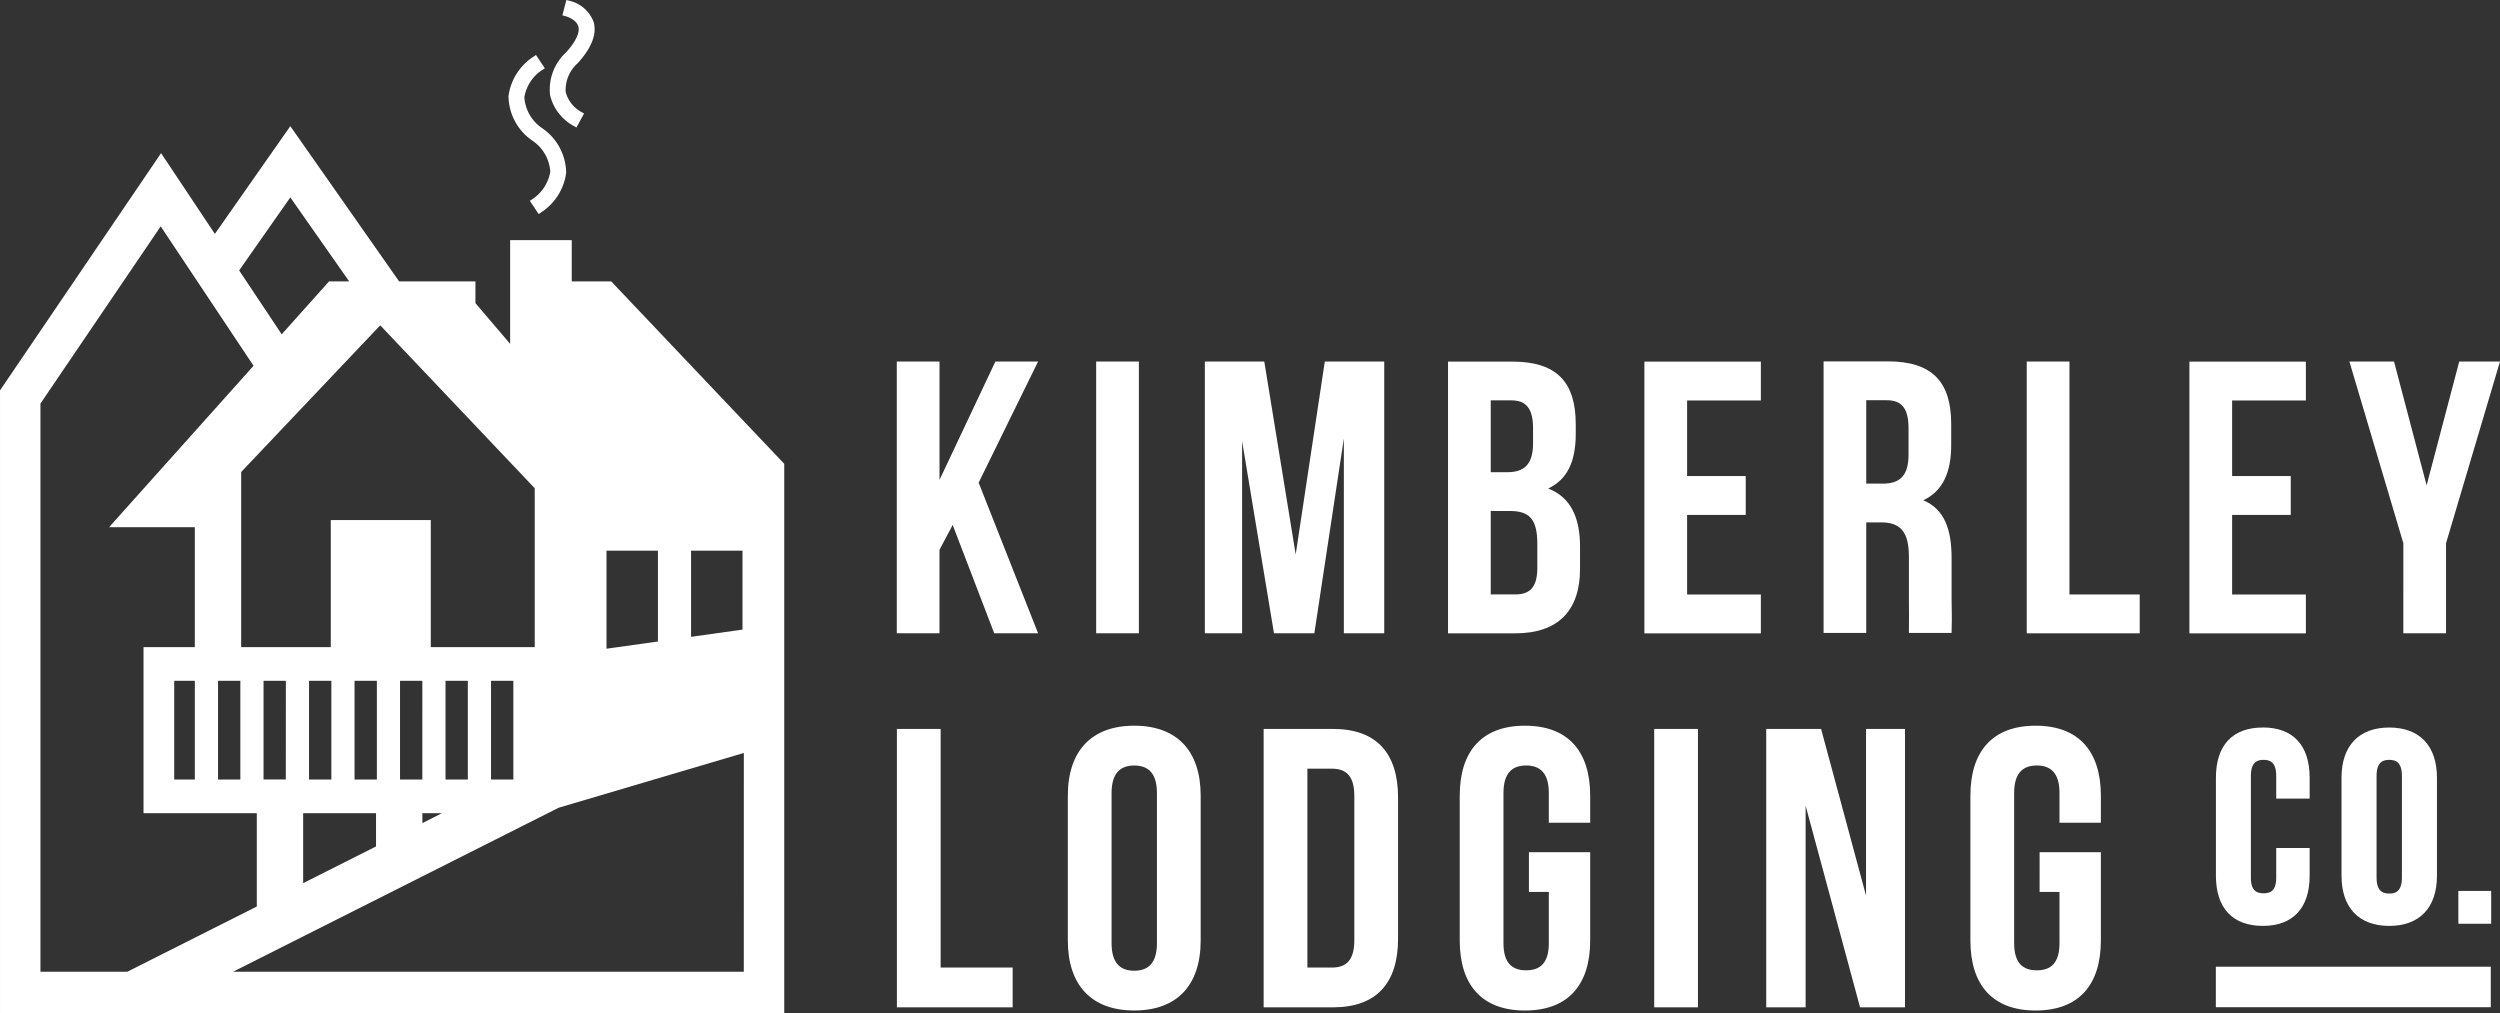
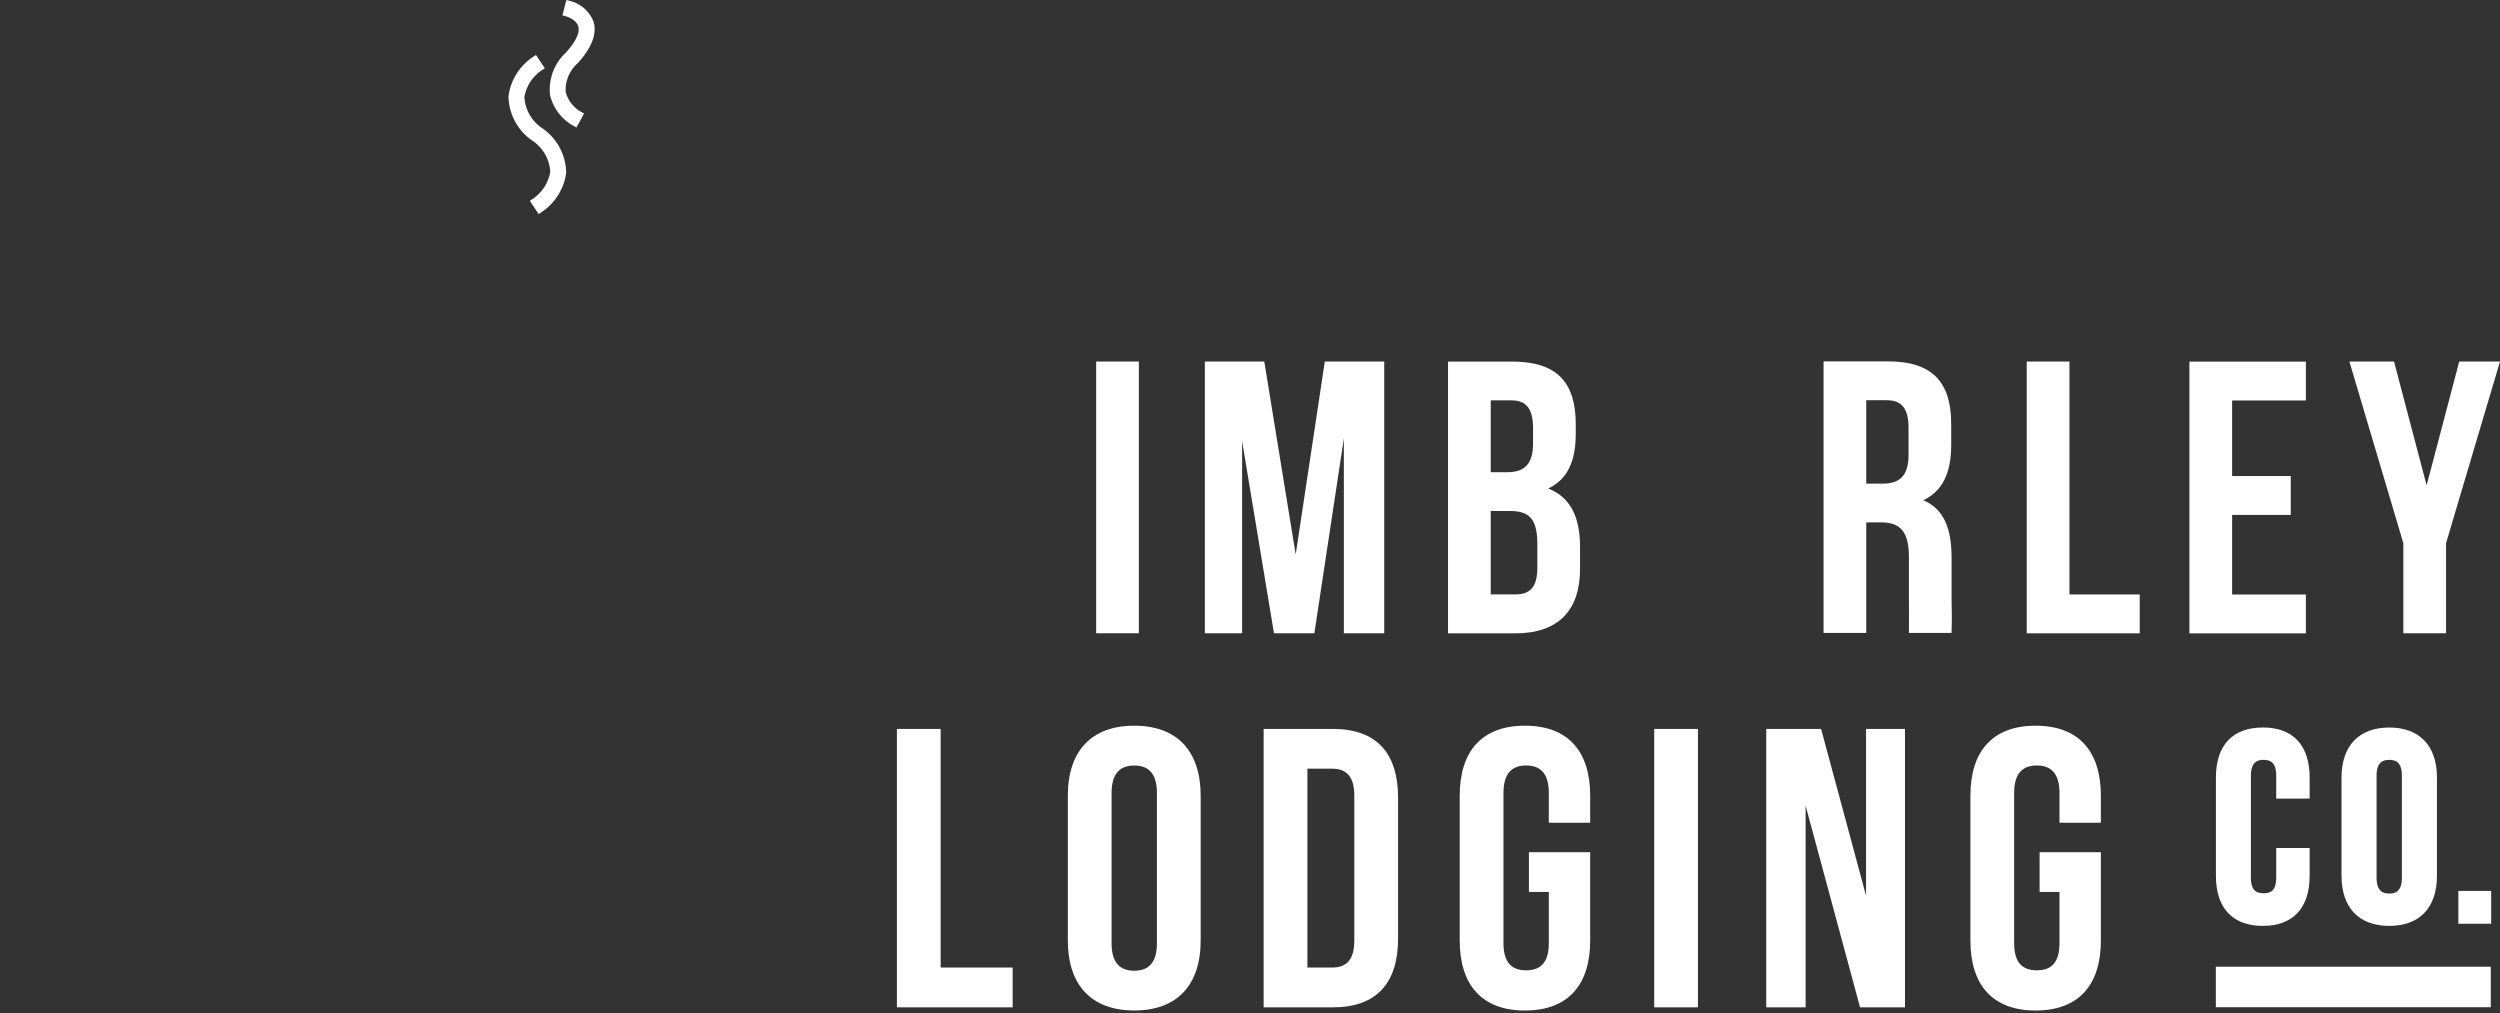
<svg xmlns="http://www.w3.org/2000/svg" width="218.74" height="88.675" viewBox="0 0 218.74 88.675">
  <rect x="0" y="0" width="218.74" height="88.675" fill="#333333" stroke="none" />
  <g transform="translate(-63.299 251.359)">
-     <path d="M128.378-155.116H83.691l28.491-14.35,16.2-4.792Zm-48.03-16.818H78.541v-8.636h1.807Zm3.981,0H82.376v-8.636h1.953Zm-9.891,16.818h-7.6v-49.711L77.36-220.333l8.124,12.2L72.845-194.012h7.5v10.493H75.857v14.533h9.911v8.164ZM88.7-222.868l5.151,7.351H92.089l-4.142,4.629-3.723-5.589Zm-.393,50.933H86.358v-8.636h1.953Zm11.948,2.948h1.716l-1.716.865ZM94.32-180.571h1.953v8.636H94.32Zm-3.981,0h1.953v8.636H90.339ZM96.2-168.986v2.908l-6.377,3.212v-6.12Zm4.052-2.948H98.3v-8.636h1.953Zm3.981,0h-1.953v-8.636h1.953Zm3.982-8.636v8.636h-1.953v-8.636Zm-3.241-22.239h0l4.233,4.464h0l.878.926v13.9h-9.094v-11.113h-8.75v11.113H84.4v-15.32l12.167-12.835Zm11.391,10.85h4.5v7.949l-4.5.632Zm7.4,0h4.5v6.908l-4.5.633Zm2.6-13.449-9.585-10.108h-3.456v-3.614h-5.389v9.08l-3.037-3.564v-1.9H98.222L88.7-229.1,82.1-219.672l-4.708-7.067L63.3-205.981v54.517h68.617v-48.092Z" transform="translate(0 -11.221)" fill="#fff" />
    <path d="M152.563-234.174a3.522,3.522,0,0,1,1.581,2.735,3.592,3.592,0,0,1-1.519,2.361l-.267.178.769,1.158.27-.179a4.883,4.883,0,0,0,2.138-3.434,4.8,4.8,0,0,0-2.074-3.884,3.532,3.532,0,0,1-1.583-2.733,3.56,3.56,0,0,1,1.513-2.346l.278-.177-.776-1.168-.269.183a4.893,4.893,0,0,0-2.135,3.421,4.8,4.8,0,0,0,2.072,3.884" transform="translate(-42.699 -4.888)" fill="#fff" />
    <path d="M157.573-243.079a4.165,4.165,0,0,0,2.03,2.715l.287.164.667-1.23-.283-.155a2.83,2.83,0,0,1-1.327-1.727,3.138,3.138,0,0,1,1.061-2.525c1.227-1.35,1.691-2.569,1.379-3.621a2.981,2.981,0,0,0-2.067-1.823l-.311-.078-.348,1.341.307.085c.009,0,.9.259,1.085.875.16.534-.222,1.346-1.074,2.287a4.411,4.411,0,0,0-1.4,3.692" transform="translate(-46.155 0)" fill="#fff" />
    <path d="M379.466-186.592v7.3h1.459c1.392,0,2.241-.611,2.241-2.512v-2.341c0-1.7-.578-2.444-1.9-2.444Zm3.733,20.364c.022-2.471,0-.984,0-2.919v-3.734c0-2.206-.747-3.021-2.443-3.021h-1.29v9.673h-3.733v-23.759h5.634c3.869,0,5.532,1.8,5.532,5.465v1.866c0,2.445-.78,4.04-2.443,4.82,1.866.781,2.477,2.579,2.477,5.058v3.665c0,1.154.048,1.042,0,2.885Z" transform="translate(-152.878 -29.752)" fill="#fff" />
-     <path d="M221.811-175.663l-1.155,2.174v7.3H216.92v-23.776h3.737v10.36l4.891-10.36h3.735l-5.2,10.6,5.2,13.178h-3.837Z" transform="translate(-75.156 -29.763)" fill="#fff" />
    <path d="M251.3-166.187h3.737v-23.776H251.3Z" transform="translate(-92.091 -29.763)" fill="#fff" />
    <path d="M277.54-173.081l2.547-16.882h5.2v23.776h-3.533v-17.05l-2.581,17.05h-3.533L272.852-183v16.812h-3.26v-23.776h5.2Z" transform="translate(-100.873 -29.763)" fill="#fff" />
    <path d="M315.117-176.886v7.3h2.139c1.258,0,1.937-.578,1.937-2.344V-174c0-2.208-.714-2.887-2.412-2.887Zm0-9.68v6.284h1.46c1.393,0,2.242-.611,2.242-2.513v-1.325c0-1.7-.578-2.446-1.9-2.446Zm7.438,2.072v.849c0,2.446-.747,4.008-2.411,4.789,2,.782,2.786,2.582,2.786,5.1v1.936c0,3.669-1.936,5.639-5.673,5.639H311.38v-23.776h5.638c3.873,0,5.536,1.8,5.536,5.469" transform="translate(-121.384 -29.763)" fill="#fff" />
-     <path d="M348.813-179.943h5.129v3.4h-5.129v6.963h6.453v3.4h-10.19v-23.776h10.19v3.4h-6.453Z" transform="translate(-137.899 -29.763)" fill="#fff" />
    <path d="M408.781-189.963h3.737v20.38h6.147v3.4h-9.884Z" transform="translate(-168.15 -29.763)" fill="#fff" />
    <path d="M441.219-179.943h5.129v3.4h-5.129v6.963h6.453v3.4h-10.19v-23.776h10.19v3.4h-6.453Z" transform="translate(-182.618 -29.763)" fill="#fff" />
    <path d="M470.425-174.066l-4.722-15.9h3.906l2.853,10.836,2.854-10.836h3.567l-4.722,15.9v7.88h-3.736Z" transform="translate(-196.843 -29.763)" fill="#fff" />
    <path d="M216.989-127.661h3.828v20.88h6.3v3.48H216.989Z" transform="translate(-75.215 -59.921)" fill="#fff" />
    <path d="M250.069-109.186c0,1.74.766,2.4,1.984,2.4s1.983-.662,1.983-2.4v-13.155c0-1.74-.766-2.4-1.983-2.4s-1.984.661-1.984,2.4ZM246.241-122.1c0-3.9,2.053-6.125,5.812-6.125s5.811,2.227,5.811,6.125v12.667c0,3.9-2.053,6.125-5.811,6.125s-5.812-2.227-5.812-6.125Z" transform="translate(-89.511 -59.638)" fill="#fff" />
    <path d="M283.609-124.181v17.4h2.158c1.218,0,1.948-.626,1.948-2.367v-12.667c0-1.74-.731-2.366-1.948-2.366Zm-3.828-3.48h6.055c3.828,0,5.707,2.123,5.707,6.021v12.32c0,3.9-1.879,6.02-5.707,6.02h-6.055Z" transform="translate(-105.919 -59.921)" fill="#fff" />
    <path d="M319.442-117.156h5.36v7.726c0,3.9-1.95,6.125-5.708,6.125s-5.707-2.228-5.707-6.125V-122.1c0-3.9,1.949-6.125,5.707-6.125s5.708,2.227,5.708,6.125v2.367h-3.62v-2.611c0-1.74-.766-2.4-1.983-2.4s-1.984.661-1.984,2.4v13.155c0,1.74.766,2.367,1.984,2.367s1.983-.627,1.983-2.367v-4.489h-1.74Z" transform="translate(-122.368 -59.638)" fill="#fff" />
    <path d="M347-103.3h3.828v-24.36H347Z" transform="translate(-138.965 -59.921)" fill="#fff" />
    <path d="M369.314-120.944V-103.3h-3.446v-24.36h4.8l3.932,14.582v-14.582h3.41v24.36h-3.932Z" transform="translate(-148.031 -59.921)" fill="#fff" />
    <path d="M406.934-117.156h5.359v7.726c0,3.9-1.949,6.125-5.708,6.125s-5.707-2.228-5.707-6.125V-122.1c0-3.9,1.949-6.125,5.707-6.125s5.708,2.227,5.708,6.125v2.367h-3.62v-2.611c0-1.74-.766-2.4-1.983-2.4s-1.984.661-1.984,2.4v13.155c0,1.74.766,2.367,1.984,2.367s1.983-.627,1.983-2.367v-4.489h-1.74Z" transform="translate(-165.177 -59.638)" fill="#fff" />
    <path d="M446.254-127.907c-2.647,0-4.1,1.558-4.1,4.386v8.584c0,2.829,1.458,4.387,4.1,4.387s4.1-1.558,4.1-4.387v-2.429h-2.924v2.594c0,1.206-.56,1.368-1.107,1.368s-1.109-.162-1.109-1.368v-8.914c0-1.233.593-1.392,1.109-1.392s1.107.158,1.107,1.392v2h2.924v-1.84c0-2.829-1.457-4.386-4.1-4.386" transform="translate(-184.971 -59.797)" fill="#fff" />
    <path d="M469.6-114.771c0,1.233-.592,1.392-1.107,1.392s-1.109-.159-1.109-1.392v-8.915c0-1.233.593-1.391,1.109-1.391s1.107.158,1.107,1.391Zm-1.107-13.136c-2.654,0-4.176,1.6-4.176,4.386v8.585c0,2.789,1.521,4.387,4.176,4.387s4.174-1.6,4.174-4.387v-8.585c0-2.788-1.522-4.386-4.174-4.386" transform="translate(-196.144 -59.797)" fill="#fff" />
    <path d="M484.933-96.206h2.872v-2.872h-2.872Z" transform="translate(-206.537 -74.329)" fill="#fff" />
    <path d="M442.144-82.157H466.2V-85.7H442.144Z" transform="translate(-184.968 -81.075)" fill="#fff" />
  </g>
</svg>